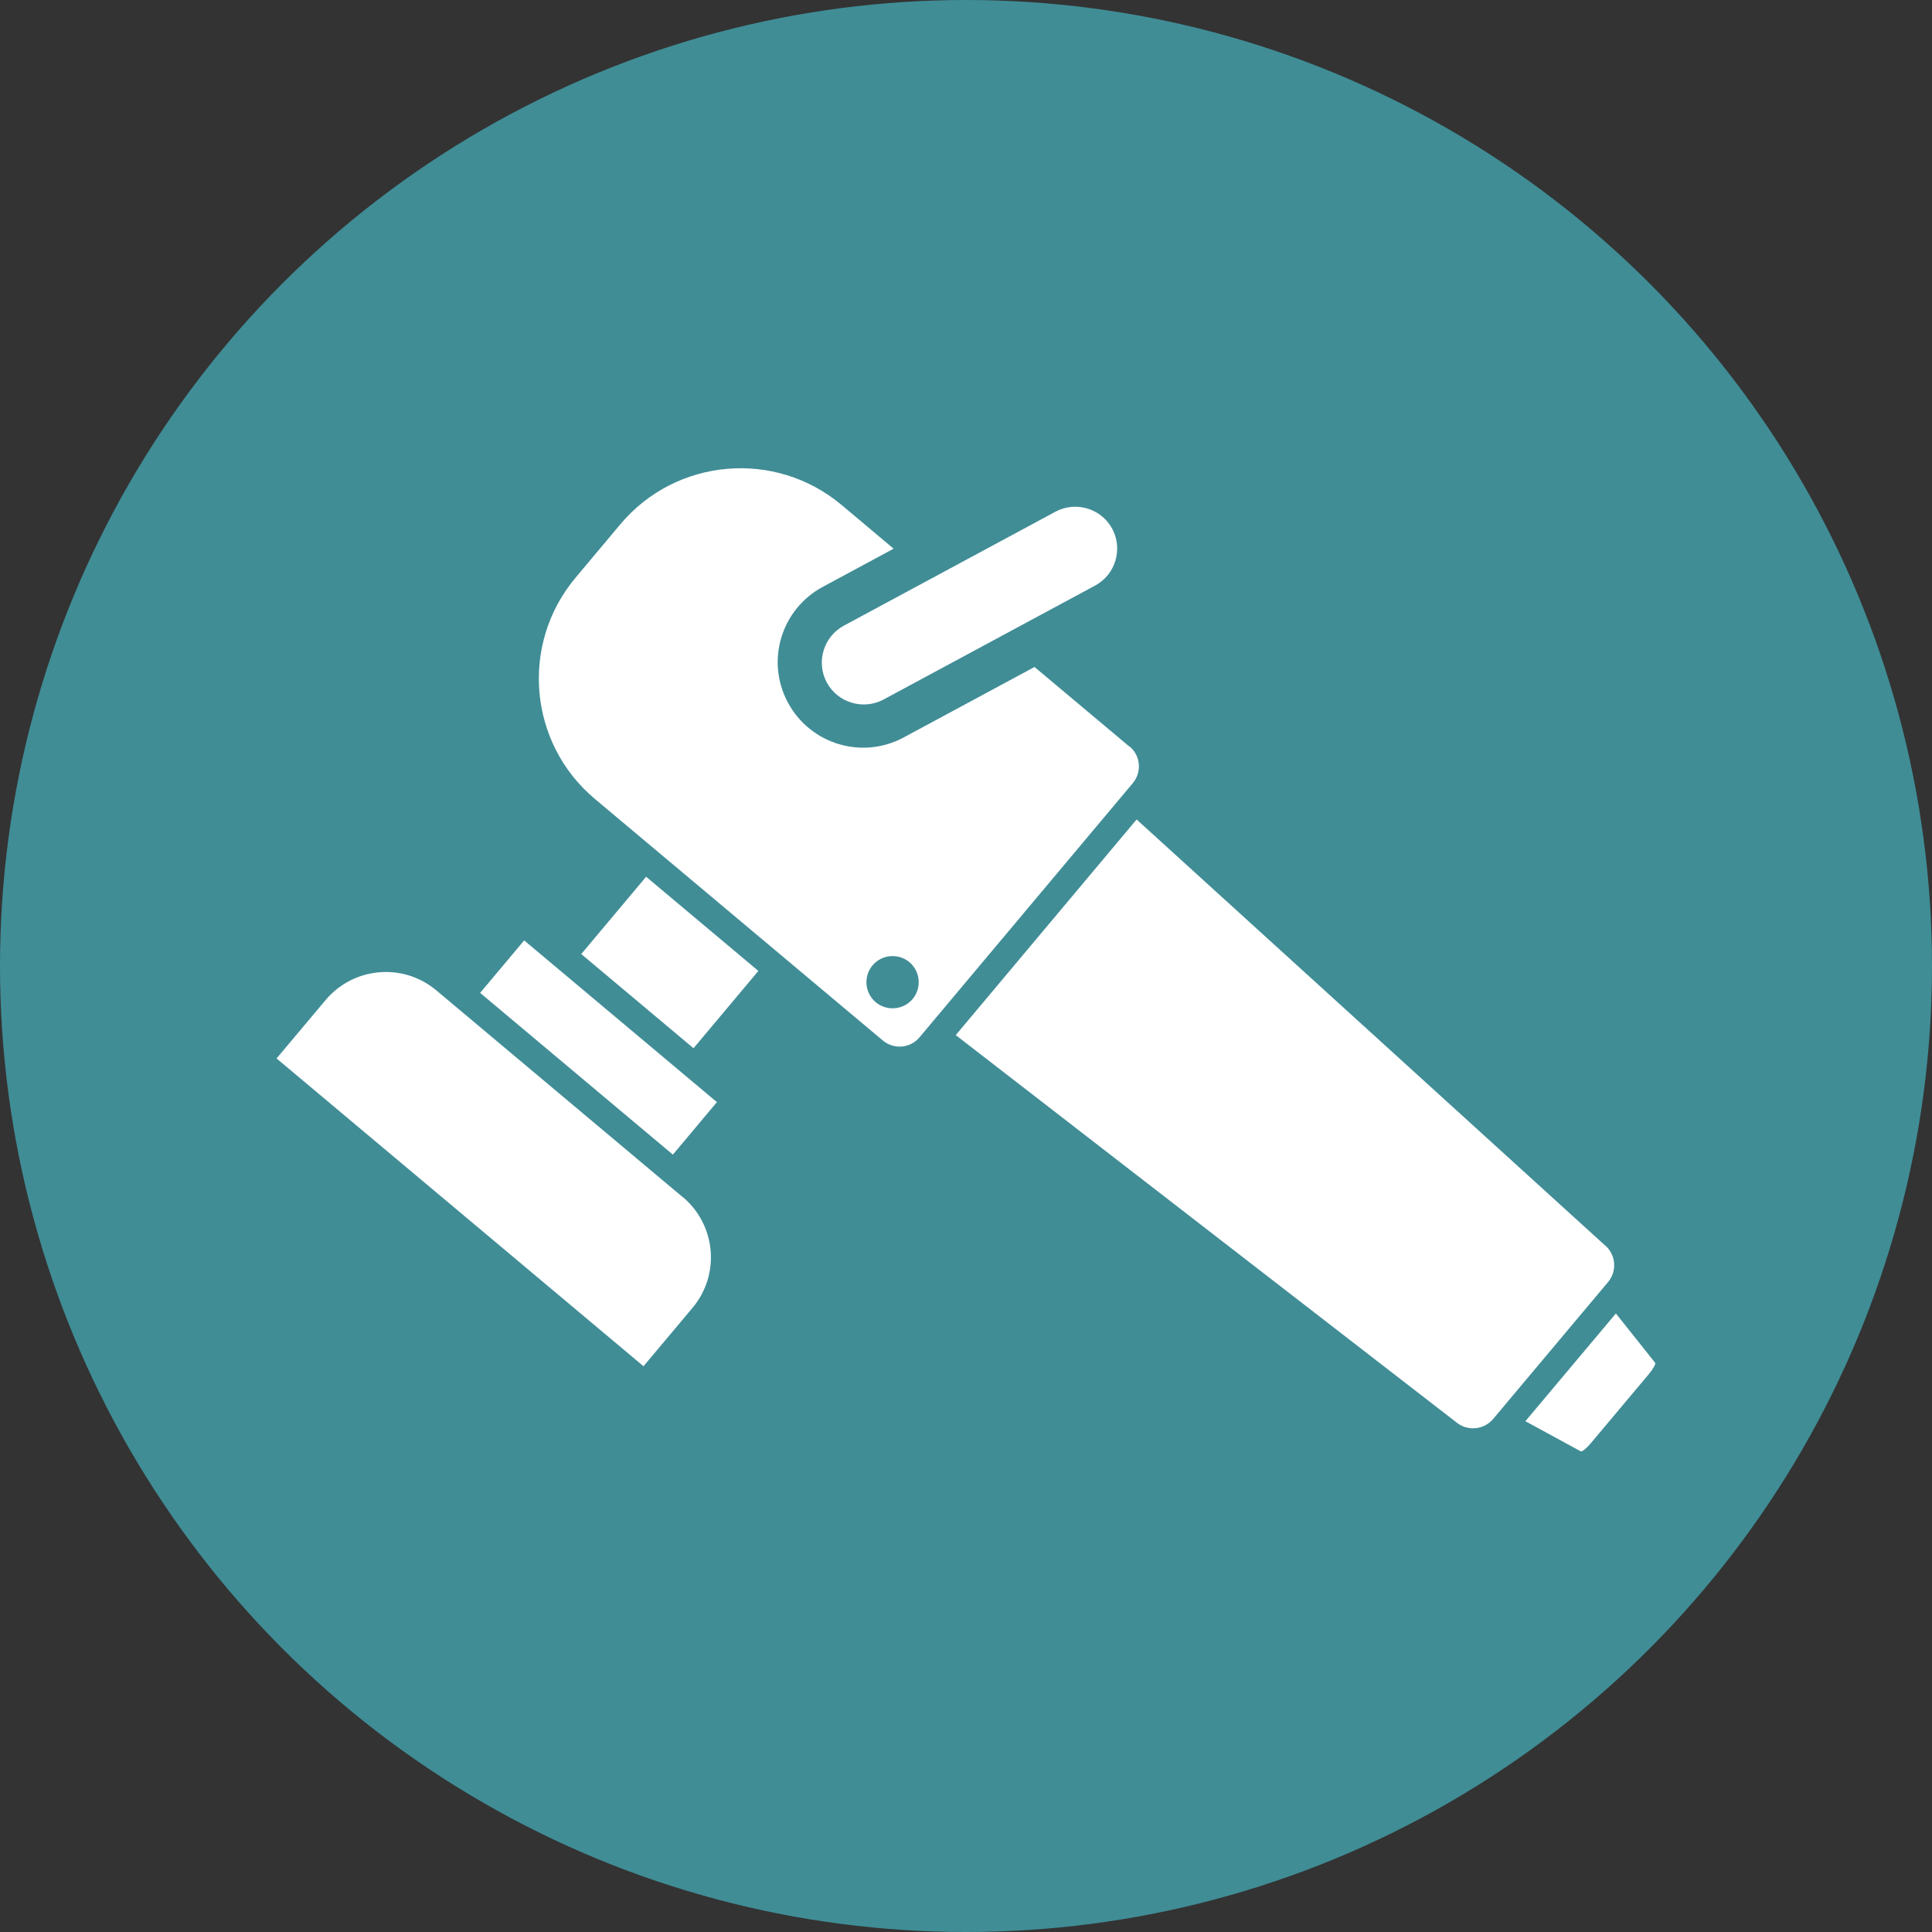
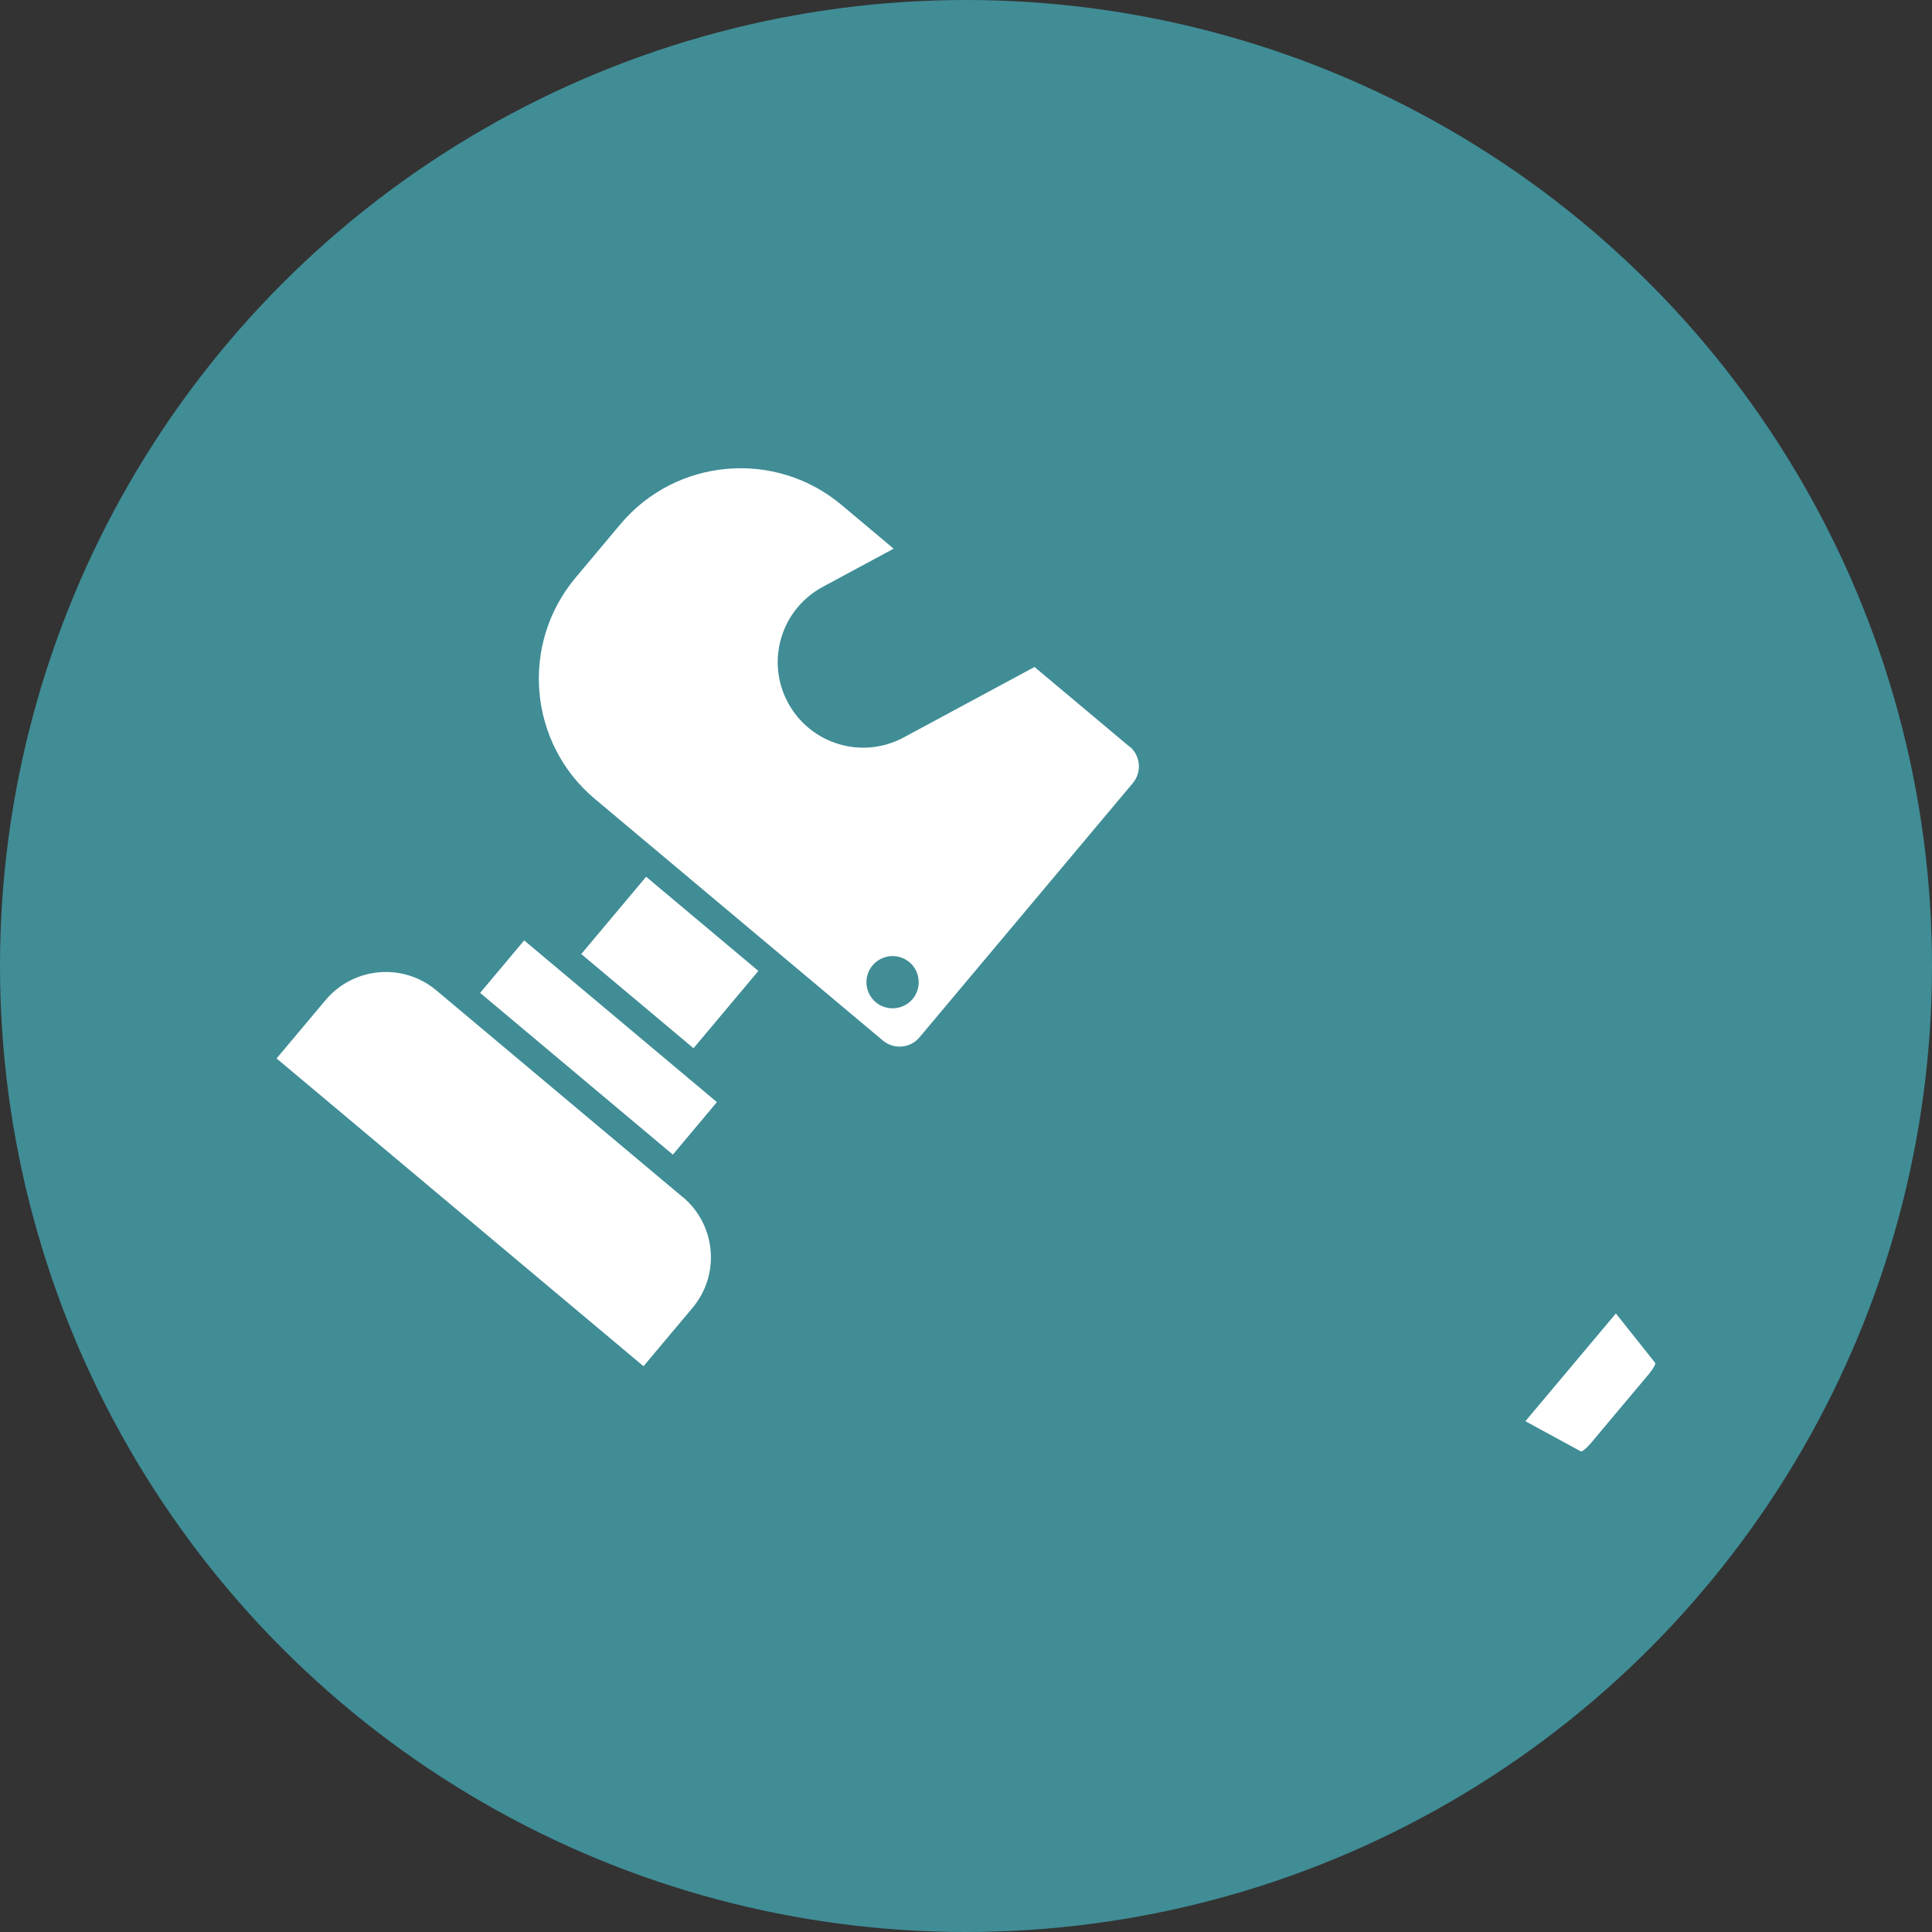
<svg xmlns="http://www.w3.org/2000/svg" id="_レイヤー_2" viewBox="0 0 130 130">
  <rect x="0" y="0" width="130" height="130" fill="#333333" stroke="none" />
  <defs>
    <style>.cls-1{fill:#fff;}.cls-2{fill:#408d96;}</style>
  </defs>
  <g id="other">
    <circle class="cls-2" cx="65" cy="65" r="65" />
    <g>
-       <path class="cls-1" d="M108.03,83.83l-31.55-28.69-12.17,14.51,33.73,26.09c.75,.58,1.82,.46,2.43-.26l7.73-9.21c.61-.72,.54-1.8-.16-2.44Z" />
      <path class="cls-1" d="M111.37,91.7l-2.64-3.32-6.09,7.25,3.73,2.03c.08,.04,.39-.21,.69-.57l3.87-4.61c.3-.36,.5-.71,.44-.78Z" />
-       <path class="cls-1" d="M55.63,45.92c.74,1.37,2.45,1.88,3.82,1.15l14.24-7.67c1.37-.74,1.88-2.45,1.15-3.82-.74-1.37-2.45-1.88-3.82-1.15l-14.24,7.67c-1.37,.74-1.88,2.45-1.15,3.82Z" />
      <rect class="cls-1" x="41.68" y="59.84" width="6.79" height="9.86" transform="translate(-33.52 57.66) rotate(-50)" />
      <rect class="cls-1" x="37.97" y="62.02" width="4.61" height="16.93" transform="translate(-39.61 56.03) rotate(-50)" />
      <path class="cls-1" d="M45.95,80.56l-16.59-13.92c-2.24-1.88-5.57-1.58-7.45,.65l-3.3,3.93,24.69,20.71,3.3-3.93c1.88-2.24,1.58-5.57-.65-7.45Z" />
      <path class="cls-1" d="M76,50.24l-6.39-5.36-8.8,4.74c-2.8,1.51-6.28,.46-7.79-2.34h0c-1.51-2.8-.46-6.28,2.34-7.79l4.77-2.57-3.5-2.94c-4.47-3.75-11.14-3.17-14.89,1.3l-3.01,3.59c-3.75,4.47-3.17,11.14,1.3,14.89l19.37,16.25c.75,.63,1.86,.53,2.48-.22l14.34-17.09c.63-.75,.53-1.86-.22-2.48Zm-17.07,17.2c-.75-.63-.84-1.74-.22-2.48s1.74-.84,2.48-.22,.84,1.74,.22,2.48-1.74,.84-2.48,.22Z" />
    </g>
  </g>
</svg>